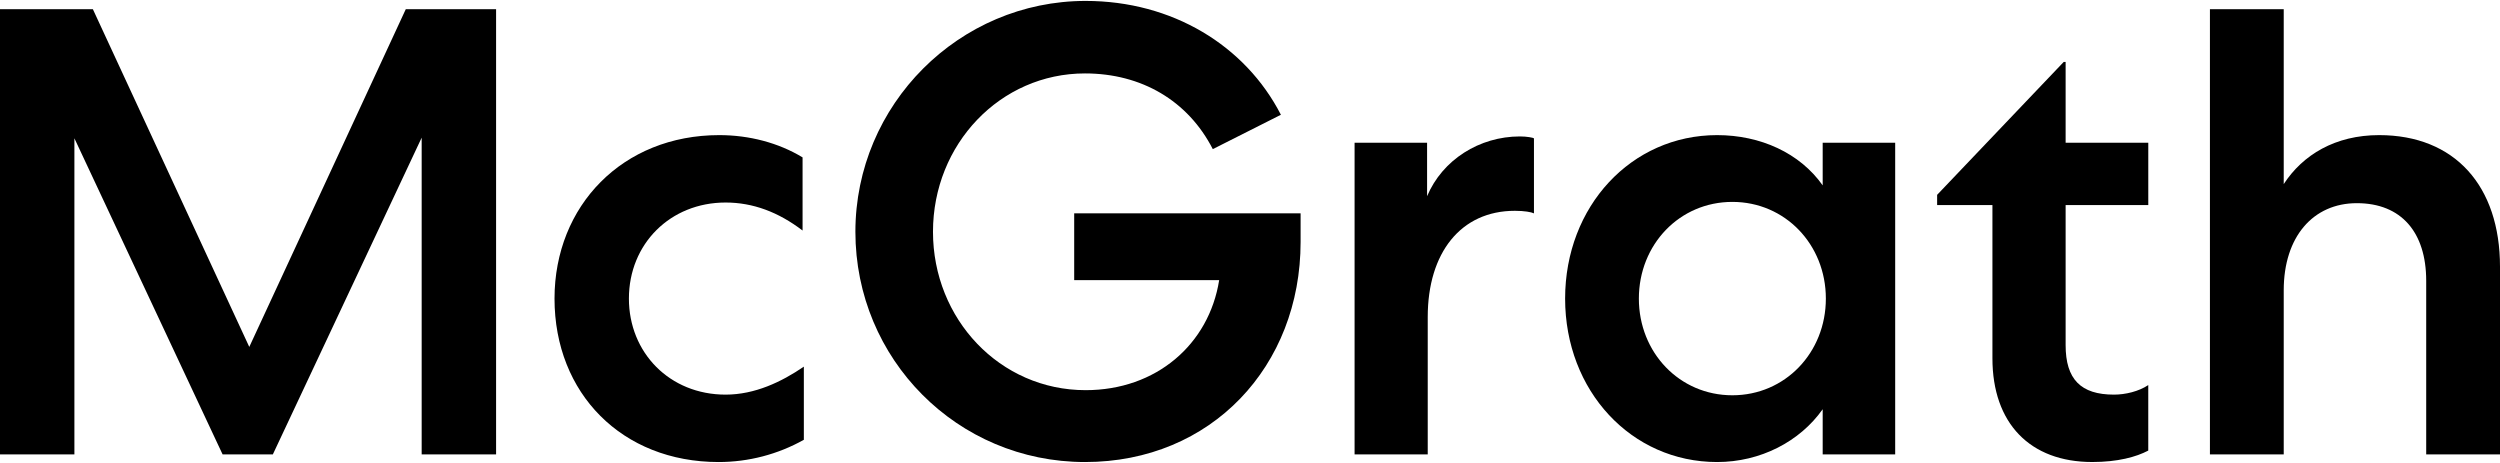
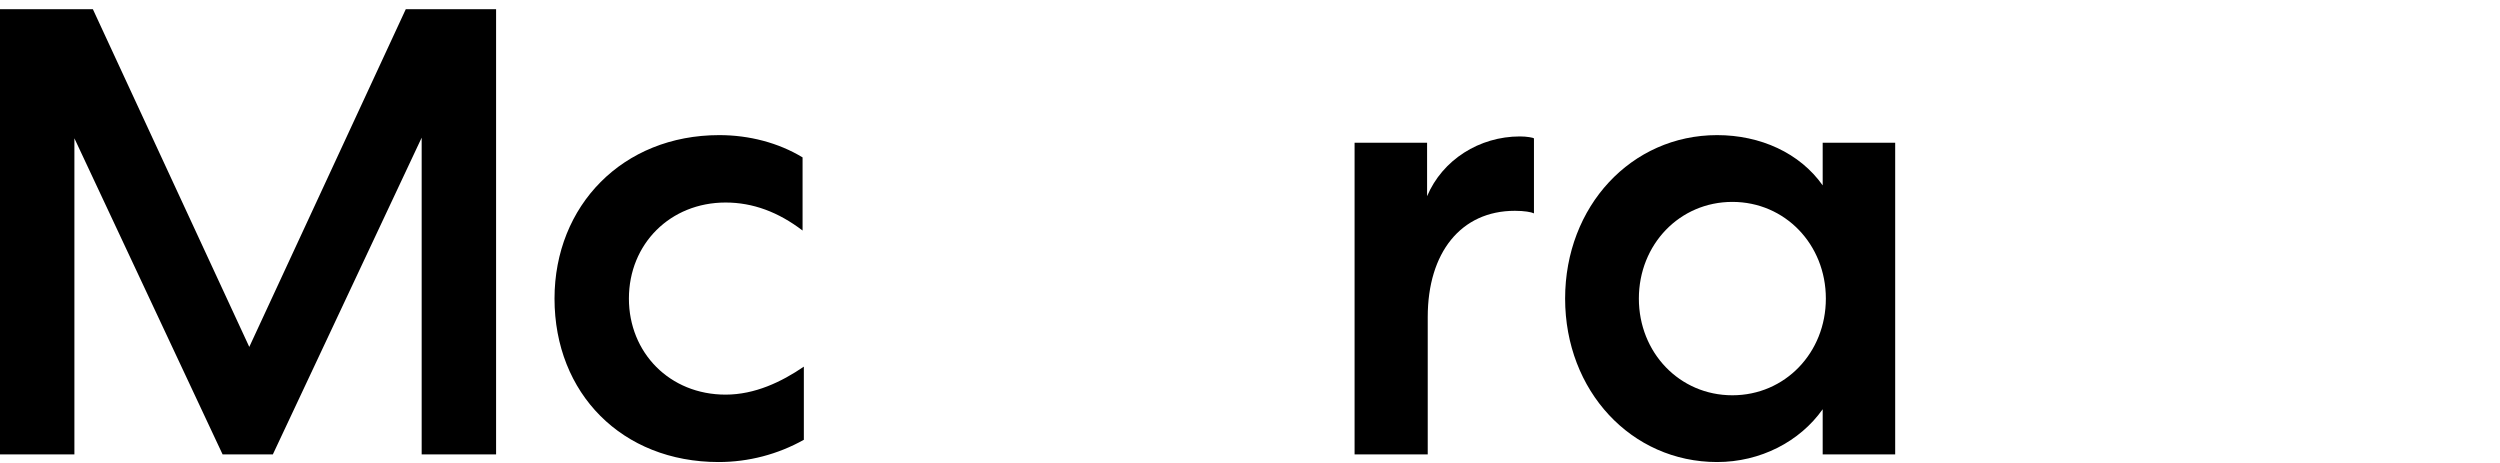
<svg xmlns="http://www.w3.org/2000/svg" width="108" height="20" viewBox="0 0 108 20" fill="none" data-testid="logo-svg" class="h-[19.925px] w-[108px] md:h-[24px] md:w-[130.11px]">
  <path d="M17.53 0.397L10.769 14.987L4.012 0.397H0V19.63H3.214V5.975L9.616 19.63H11.787L18.216 5.947V19.63H21.431V0.397H17.53Z" fill="black" />
  <path d="M31.072 5.837C32.364 5.837 33.628 6.167 34.671 6.799V9.959C33.627 9.162 32.527 8.749 31.346 8.749C28.956 8.749 27.169 10.535 27.169 12.899C27.169 15.235 28.927 17.048 31.346 17.048C32.61 17.048 33.764 16.497 34.726 15.839V18.999C33.599 19.63 32.335 19.96 31.044 19.96C26.868 19.96 23.955 16.993 23.955 12.899C23.957 8.887 26.895 5.837 31.072 5.837Z" fill="black" />
-   <path d="M52.393 6.442C51.322 4.354 49.316 3.172 46.871 3.172C43.215 3.172 40.305 6.222 40.305 10.014C40.305 13.778 43.19 16.855 46.899 16.855C49.949 16.855 52.228 14.877 52.668 12.102H46.405V9.217H56.186V10.454C56.186 15.813 52.34 19.96 46.873 19.96C41.35 19.96 36.953 15.51 36.953 10.014C36.953 4.519 41.431 0.04 46.9 0.04C50.637 0.04 53.797 1.963 55.335 4.958L52.393 6.442Z" fill="black" />
  <path d="M66.266 9.217C66.156 9.162 65.853 9.107 65.442 9.107C63.106 9.107 61.678 10.92 61.678 13.695V19.63H58.518V6.167H61.65V8.476C62.311 6.91 63.904 5.894 65.662 5.894C65.965 5.894 66.24 5.949 66.267 5.976V9.217H66.266Z" fill="black" />
  <path d="M74.838 17.076C77.117 17.076 78.877 15.235 78.877 12.899C78.877 10.563 77.117 8.722 74.838 8.722C72.557 8.722 70.799 10.563 70.799 12.899C70.799 15.235 72.557 17.076 74.838 17.076ZM81.872 6.167V19.63H78.74V17.679C77.75 19.08 76.047 19.96 74.179 19.96C70.47 19.96 67.613 16.883 67.613 12.899C67.613 8.914 70.47 5.837 74.179 5.837C76.047 5.837 77.75 6.606 78.74 8.008V6.167H81.872Z" fill="black" />
-   <path d="M91.322 17.048C91.817 17.048 92.394 16.91 92.805 16.635V19.465C92.284 19.74 91.485 19.959 90.386 19.959C87.694 19.959 86.073 18.283 86.073 15.479V8.858H83.684V8.417L89.153 2.675H89.235V6.166H92.806V8.858H89.235V14.903C89.233 16.387 89.892 17.048 91.322 17.048Z" fill="black" />
-   <path d="M98.657 19.63H95.469V0.397H98.657V7.953C99.481 6.688 100.882 5.837 102.779 5.837C106.049 5.837 108 8.035 108 11.524V19.63H104.812V12.13C104.812 10.041 103.741 8.777 101.817 8.777C99.922 8.777 98.657 10.232 98.657 12.541V19.63Z" fill="black" />
</svg>